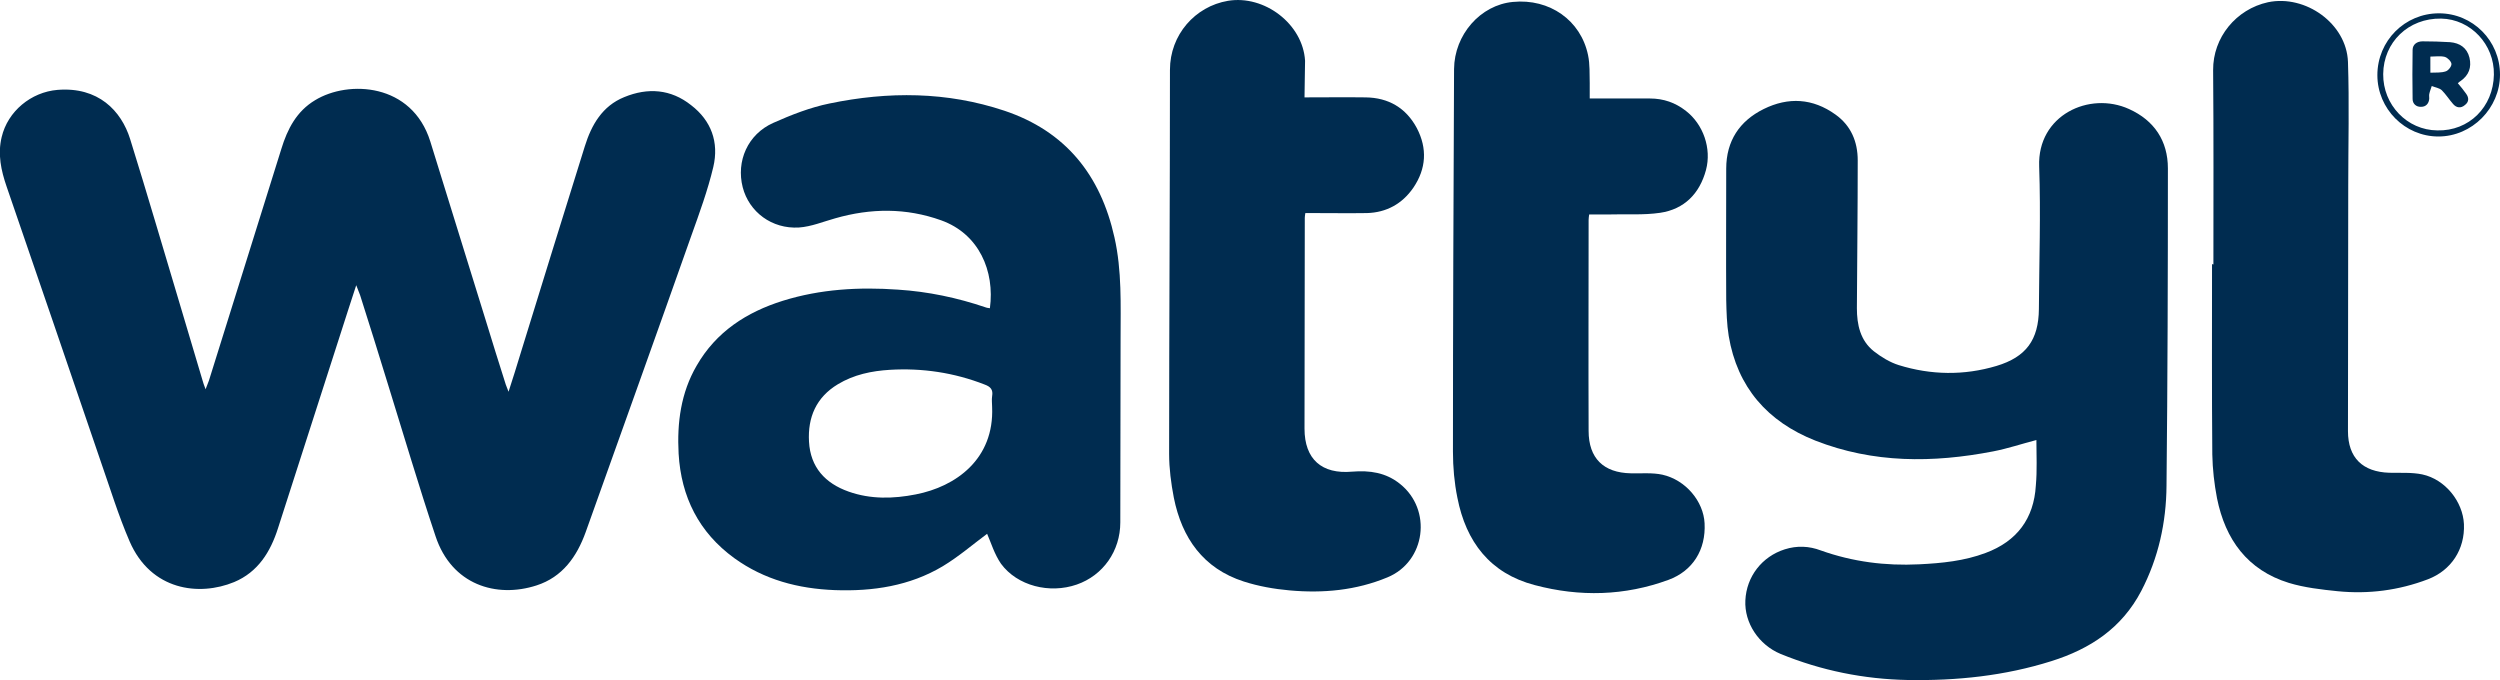
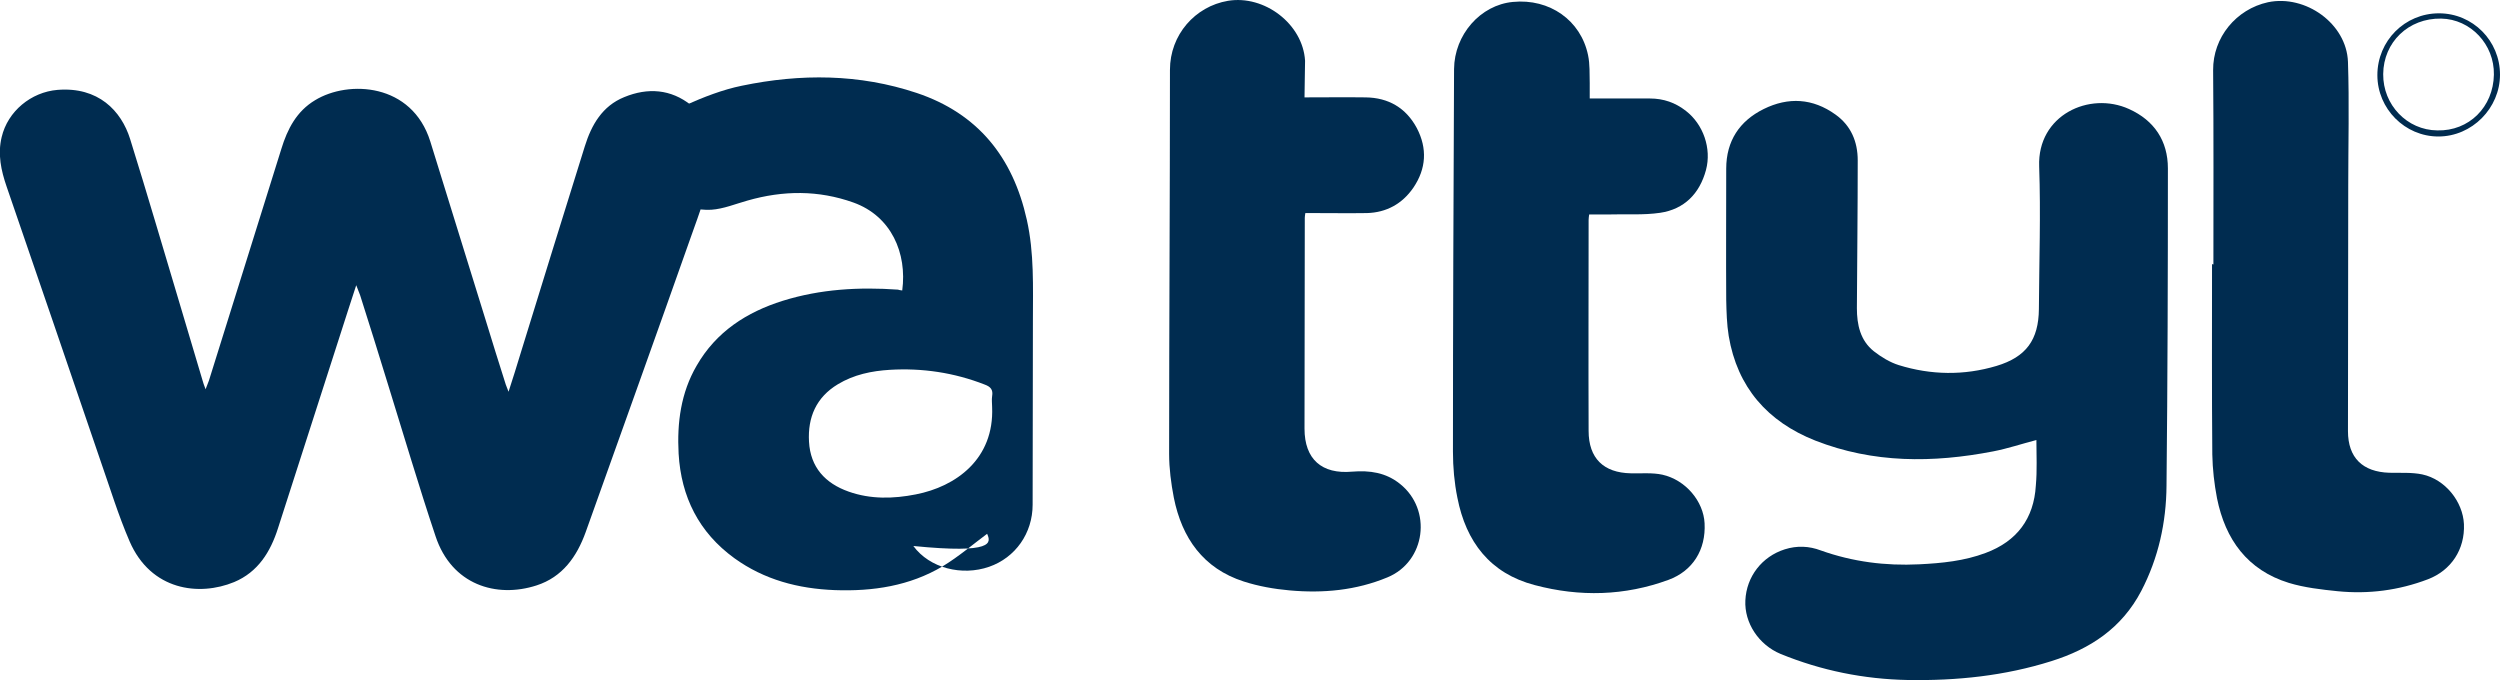
<svg xmlns="http://www.w3.org/2000/svg" version="1.1" id="Layer_1" x="0px" y="0px" width="901.1px" height="245.1px" viewBox="0 0 901.1 245.1" style="enable-background:new 0 0 901.1 245.1;" xml:space="preserve">
  <style type="text/css">

	.st0{fill-rule:evenodd;clip-rule:evenodd;fill:#002C50;}

</style>
  <g>
    <path class="st0" d="M128.4,102.8c-2,6.2-3.8,11.6-5.5,17c-7.6,23.5-15.1,47.1-22.7,70.6c-2.7,8.5-7.2,15.8-15.8,19.4   c-12.6,5.2-30,3.1-37.7-14.7c-4.1-9.5-7.1-19.4-10.5-29.1C25,133.1,13.7,100.2,2.4,67.3c-2-5.8-3.3-11.7-1.8-17.9   c2.2-9.3,10.6-16.2,20.1-17c14.7-1.2,23,7.5,26.2,17.7c6.3,20.2,12.2,40.5,18.3,60.8c2.6,8.7,5.2,17.5,7.8,26.2   c0.2,0.8,0.5,1.6,1.1,3.2c0.6-1.5,0.9-2.3,1.2-3.1c8.7-27.8,17.4-55.6,26.1-83.5c2.2-7.2,5.5-13.6,12.2-17.6   c12-7.3,34.9-6.2,41.5,14.9c6.7,21.4,13.2,42.8,19.9,64.2c2.4,7.8,4.8,15.6,7.3,23.4c0.2,0.6,0.5,1.3,1,2.6c1.6-5,3-9.3,4.3-13.7   c7.7-24.9,15.4-49.9,23.2-74.8c2.4-7.7,6.3-14.5,14.2-17.7c8.5-3.5,16.8-2.9,24.1,2.9c7.3,5.6,10.1,13.4,8,22.3   c-2,8.4-5,16.6-7.9,24.7c-12.6,35.7-25.4,71.3-38.1,106.9c-3.2,8.9-8.4,16.2-17.7,19.2c-14.5,4.7-30.6-0.2-36.4-17.7   c-6.1-18.2-11.5-36.6-17.2-54.9c-3.3-10.7-6.6-21.4-10-32C129.4,105.4,129,104.4,128.4,102.8z" />
    <path class="st0" d="M734,158.6c-5.4,1.4-10.4,3.1-15.6,4.1c-21.7,4.2-43.2,4.3-64.1-3.9c-17.2-6.8-28.1-19.2-31.2-37.7   c-0.7-4.3-0.8-8.7-0.9-13c-0.1-15.8,0-31.5,0-47.3c0-10,4.8-17.2,13.5-21.5c8.9-4.4,17.7-3.9,25.9,2c5.6,4,8,9.8,8,16.5   c0,17.8-0.2,35.5-0.3,53.3c0,5.9,1.2,11.6,6.1,15.5c2.7,2.1,5.8,4,9,5c11.6,3.6,23.5,3.8,35.2,0.3c10.7-3.2,15.2-9.4,15.3-20.5   c0.1-17.1,0.7-34.3,0.1-51.4c-0.7-18.5,18.1-27.2,32.4-20.7c9.1,4.1,14,11.5,14,21.4c0,38.1-0.1,76.3-0.5,114.4   c-0.1,13.2-2.9,26-9.1,37.9c-7,13.4-18.4,20.9-32.4,25.3c-16.8,5.3-34.1,7.1-51.7,6.8c-15.9-0.3-31.2-3.4-45.9-9.4   c-7.9-3.3-13.1-11.2-12.7-19.3c0.4-8.6,6-15.8,14.2-18.4c4.4-1.4,8.8-1.2,13,0.4c11.5,4.1,23.3,5.6,35.4,5c8.2-0.4,16.3-1.2,24-4.1   c11.3-4.2,17.4-12.4,18.1-24.3C734.3,169.5,734,164.2,734,158.6z" />
-     <path class="st0" d="M355.8,192.4c-5,3.7-10.2,8.2-16,11.7c-11.9,7.1-25.2,9.1-38.9,8.6c-13.1-0.5-25.4-3.7-36.2-11.5   c-12.8-9.3-19.2-22.1-20.1-37.7c-0.6-11.1,0.8-21.9,6.5-31.7c7-12.2,18-19.3,31.1-23.4c13.5-4.2,27.4-5,41.5-4   c10.8,0.7,21.3,2.9,31.6,6.4c0.5,0.2,1,0.2,1.5,0.3c1.8-13.4-3.9-26.8-17.6-31.7c-12.6-4.5-25.3-4.4-38.2-0.7   c-4.3,1.2-8.6,3-13,3.3c-9.8,0.6-18-5.6-20.3-14.5c-2.4-9.4,1.8-19.1,11-23.2c6.5-2.9,13.4-5.6,20.3-7c21.2-4.4,42.3-4.3,63,2.6   c22.1,7.4,34.7,23.2,39.7,45.7c2.7,12,2.2,24.2,2.2,36.4c0,22.1-0.1,44.2-0.1,66.3c0,10.3-6.2,19.1-15.7,22.4   c-9.8,3.4-21.4,0.5-27.3-7.5C358.4,199.7,357.2,195.6,355.8,192.4z M357.6,146.7c0-1.3-0.2-2.6,0-3.9c0.4-2.3-0.5-3.4-2.7-4.2   c-11-4.3-22.5-6-34.2-5.3c-6.5,0.4-12.9,1.7-18.7,5.2c-7.8,4.7-10.9,11.9-10.4,20.7c0.5,9.2,5.8,15,14.3,18   c7.9,2.8,16.1,2.6,24.2,1C344.5,175.4,358.4,165.5,357.6,146.7z" />
+     <path class="st0" d="M355.8,192.4c-5,3.7-10.2,8.2-16,11.7c-11.9,7.1-25.2,9.1-38.9,8.6c-13.1-0.5-25.4-3.7-36.2-11.5   c-12.8-9.3-19.2-22.1-20.1-37.7c-0.6-11.1,0.8-21.9,6.5-31.7c7-12.2,18-19.3,31.1-23.4c13.5-4.2,27.4-5,41.5-4   c0.5,0.2,1,0.2,1.5,0.3c1.8-13.4-3.9-26.8-17.6-31.7c-12.6-4.5-25.3-4.4-38.2-0.7   c-4.3,1.2-8.6,3-13,3.3c-9.8,0.6-18-5.6-20.3-14.5c-2.4-9.4,1.8-19.1,11-23.2c6.5-2.9,13.4-5.6,20.3-7c21.2-4.4,42.3-4.3,63,2.6   c22.1,7.4,34.7,23.2,39.7,45.7c2.7,12,2.2,24.2,2.2,36.4c0,22.1-0.1,44.2-0.1,66.3c0,10.3-6.2,19.1-15.7,22.4   c-9.8,3.4-21.4,0.5-27.3-7.5C358.4,199.7,357.2,195.6,355.8,192.4z M357.6,146.7c0-1.3-0.2-2.6,0-3.9c0.4-2.3-0.5-3.4-2.7-4.2   c-11-4.3-22.5-6-34.2-5.3c-6.5,0.4-12.9,1.7-18.7,5.2c-7.8,4.7-10.9,11.9-10.4,20.7c0.5,9.2,5.8,15,14.3,18   c7.9,2.8,16.1,2.6,24.2,1C344.5,175.4,358.4,165.5,357.6,146.7z" />
    <path class="st0" d="M470.2,35.1c7.7,0,14.9-0.1,22,0c8.3,0.1,14.6,3.8,18.5,11.1c3.8,7.3,3.4,14.6-1.3,21.5   c-4,5.8-9.7,8.9-16.7,9.1c-6.4,0.1-12.9,0-19.3,0c-0.9,0-1.9,0-2.9,0c-0.1,0.7-0.2,1.2-0.2,1.7c0,25.3-0.1,50.7-0.1,76   c0,11,6.2,16.5,17.2,15.5c6.3-0.5,12.1,0.3,17.2,4.4c11.7,9.3,9.3,28-4.5,33.7c-11.3,4.7-23.2,5.8-35.3,4.7   c-5.6-0.5-11.2-1.5-16.5-3.2c-14.6-4.7-22.3-15.7-25.2-30.2c-1-5.2-1.7-10.5-1.7-15.8c0-46.1,0.3-92.3,0.3-138.4   c0-12.7,9.1-22.9,20.9-24.9c13.1-2.2,27,8.3,27.8,21.6C470.4,26.1,470.2,30.4,470.2,35.1z" />
    <path class="st0" d="M573,35.5c7.5,0,14.6,0,21.7,0c4.9,0,9.2,1.5,13,4.5c6.2,4.8,9.3,13.5,7.2,21.3c-2.3,8.5-7.8,14.1-16.5,15.4   c-6.1,0.9-12.3,0.4-18.5,0.6c-2.3,0-4.7,0-7.1,0c-0.1,0.8-0.2,1.4-0.2,2c0,25.3-0.1,50.7,0,76c0,9.9,5.4,15.1,15.2,15.3   c3.8,0.1,7.7-0.3,11.4,0.5c8.4,1.9,14.8,9.6,15.2,17.5c0.5,9.6-4.3,17.2-13,20.4c-15.8,5.8-32,6.2-48.2,1.9   c-16.1-4.2-24.8-15.6-27.9-31.5c-1.1-5.4-1.6-11-1.6-16.6c0-46,0.2-91.9,0.4-137.9c0.1-12.4,9.5-23.1,21.2-24.2   c13.2-1.3,24.5,6.6,27.1,19.2c0.7,3.3,0.5,6.8,0.6,10.1C573,31.6,573,33.3,573,35.5z" />
    <path class="st0" d="M797.8,95.3c0-23.3,0.1-46.7-0.1-70c-0.1-11.8,8.3-22,19.8-24.5C831-2,845.8,8.5,846.3,22.3   c0.5,14.9,0.1,29.8,0.1,44.6c0,29.5-0.1,59-0.1,88.5c0,9.6,5.3,14.7,14.9,15c4,0.1,8.1-0.2,11.9,0.6c8.3,1.8,14.6,9.8,15,17.9   c0.4,9.1-4.6,16.7-13,19.9c-10.5,4-21.4,5.4-32.5,4.3c-5.9-0.6-12-1.3-17.6-3c-14.9-4.6-22.9-15.6-25.9-30.5   c-1-5.2-1.6-10.5-1.7-15.8c-0.2-22.9-0.1-45.8-0.1-68.7C797.4,95.3,797.6,95.3,797.8,95.3z" />
    <path class="st0" d="M879.1,4.8c12.2,0,22,9.9,22,22.1c0,12.1-10.1,22.3-22.2,22.3c-12.1,0-22-10-22-22.1   C856.9,14.7,866.8,4.8,879.1,4.8z M898.9,26.9c0.2-10.9-8.4-20-19-20.2c-11.8-0.2-20.8,8.5-20.9,20c-0.1,11.1,8.6,20.2,19.5,20.3   C889.9,47.3,898.7,38.6,898.9,26.9z" />
-     <path class="st0" d="M885.9,30c1.1,1.3,2.1,2.5,3,3.8c1.1,1.5,1,3-0.5,4.1c-1.4,1.2-3,1-4.2-0.4c-1.4-1.6-2.6-3.5-4.1-5   c-0.9-0.8-2.4-1-3.6-1.5c-0.3,1-0.7,1.9-0.9,2.9c-0.1,0.5,0,1,0,1.6c-0.1,1.8-1.2,3-2.9,3c-1.8,0.1-3.1-1.1-3.1-2.8   c-0.1-5.9-0.1-11.8,0-17.7c0-2,1.6-3.1,3.6-3.1c3.3,0,6.6,0.1,9.9,0.3c3.5,0.3,6.1,2,7,5.6c0.8,3.5-0.2,6.3-3.2,8.4   C886.5,29.4,886.4,29.6,885.9,30z M876,26.2c2-0.1,3.9,0.1,5.6-0.5c0.9-0.3,2.1-1.8,2-2.7c-0.1-0.9-1.4-2.2-2.4-2.5   c-1.6-0.4-3.4-0.1-5.2-0.1C876,22.4,876,24.2,876,26.2z" />
  </g>
</svg>